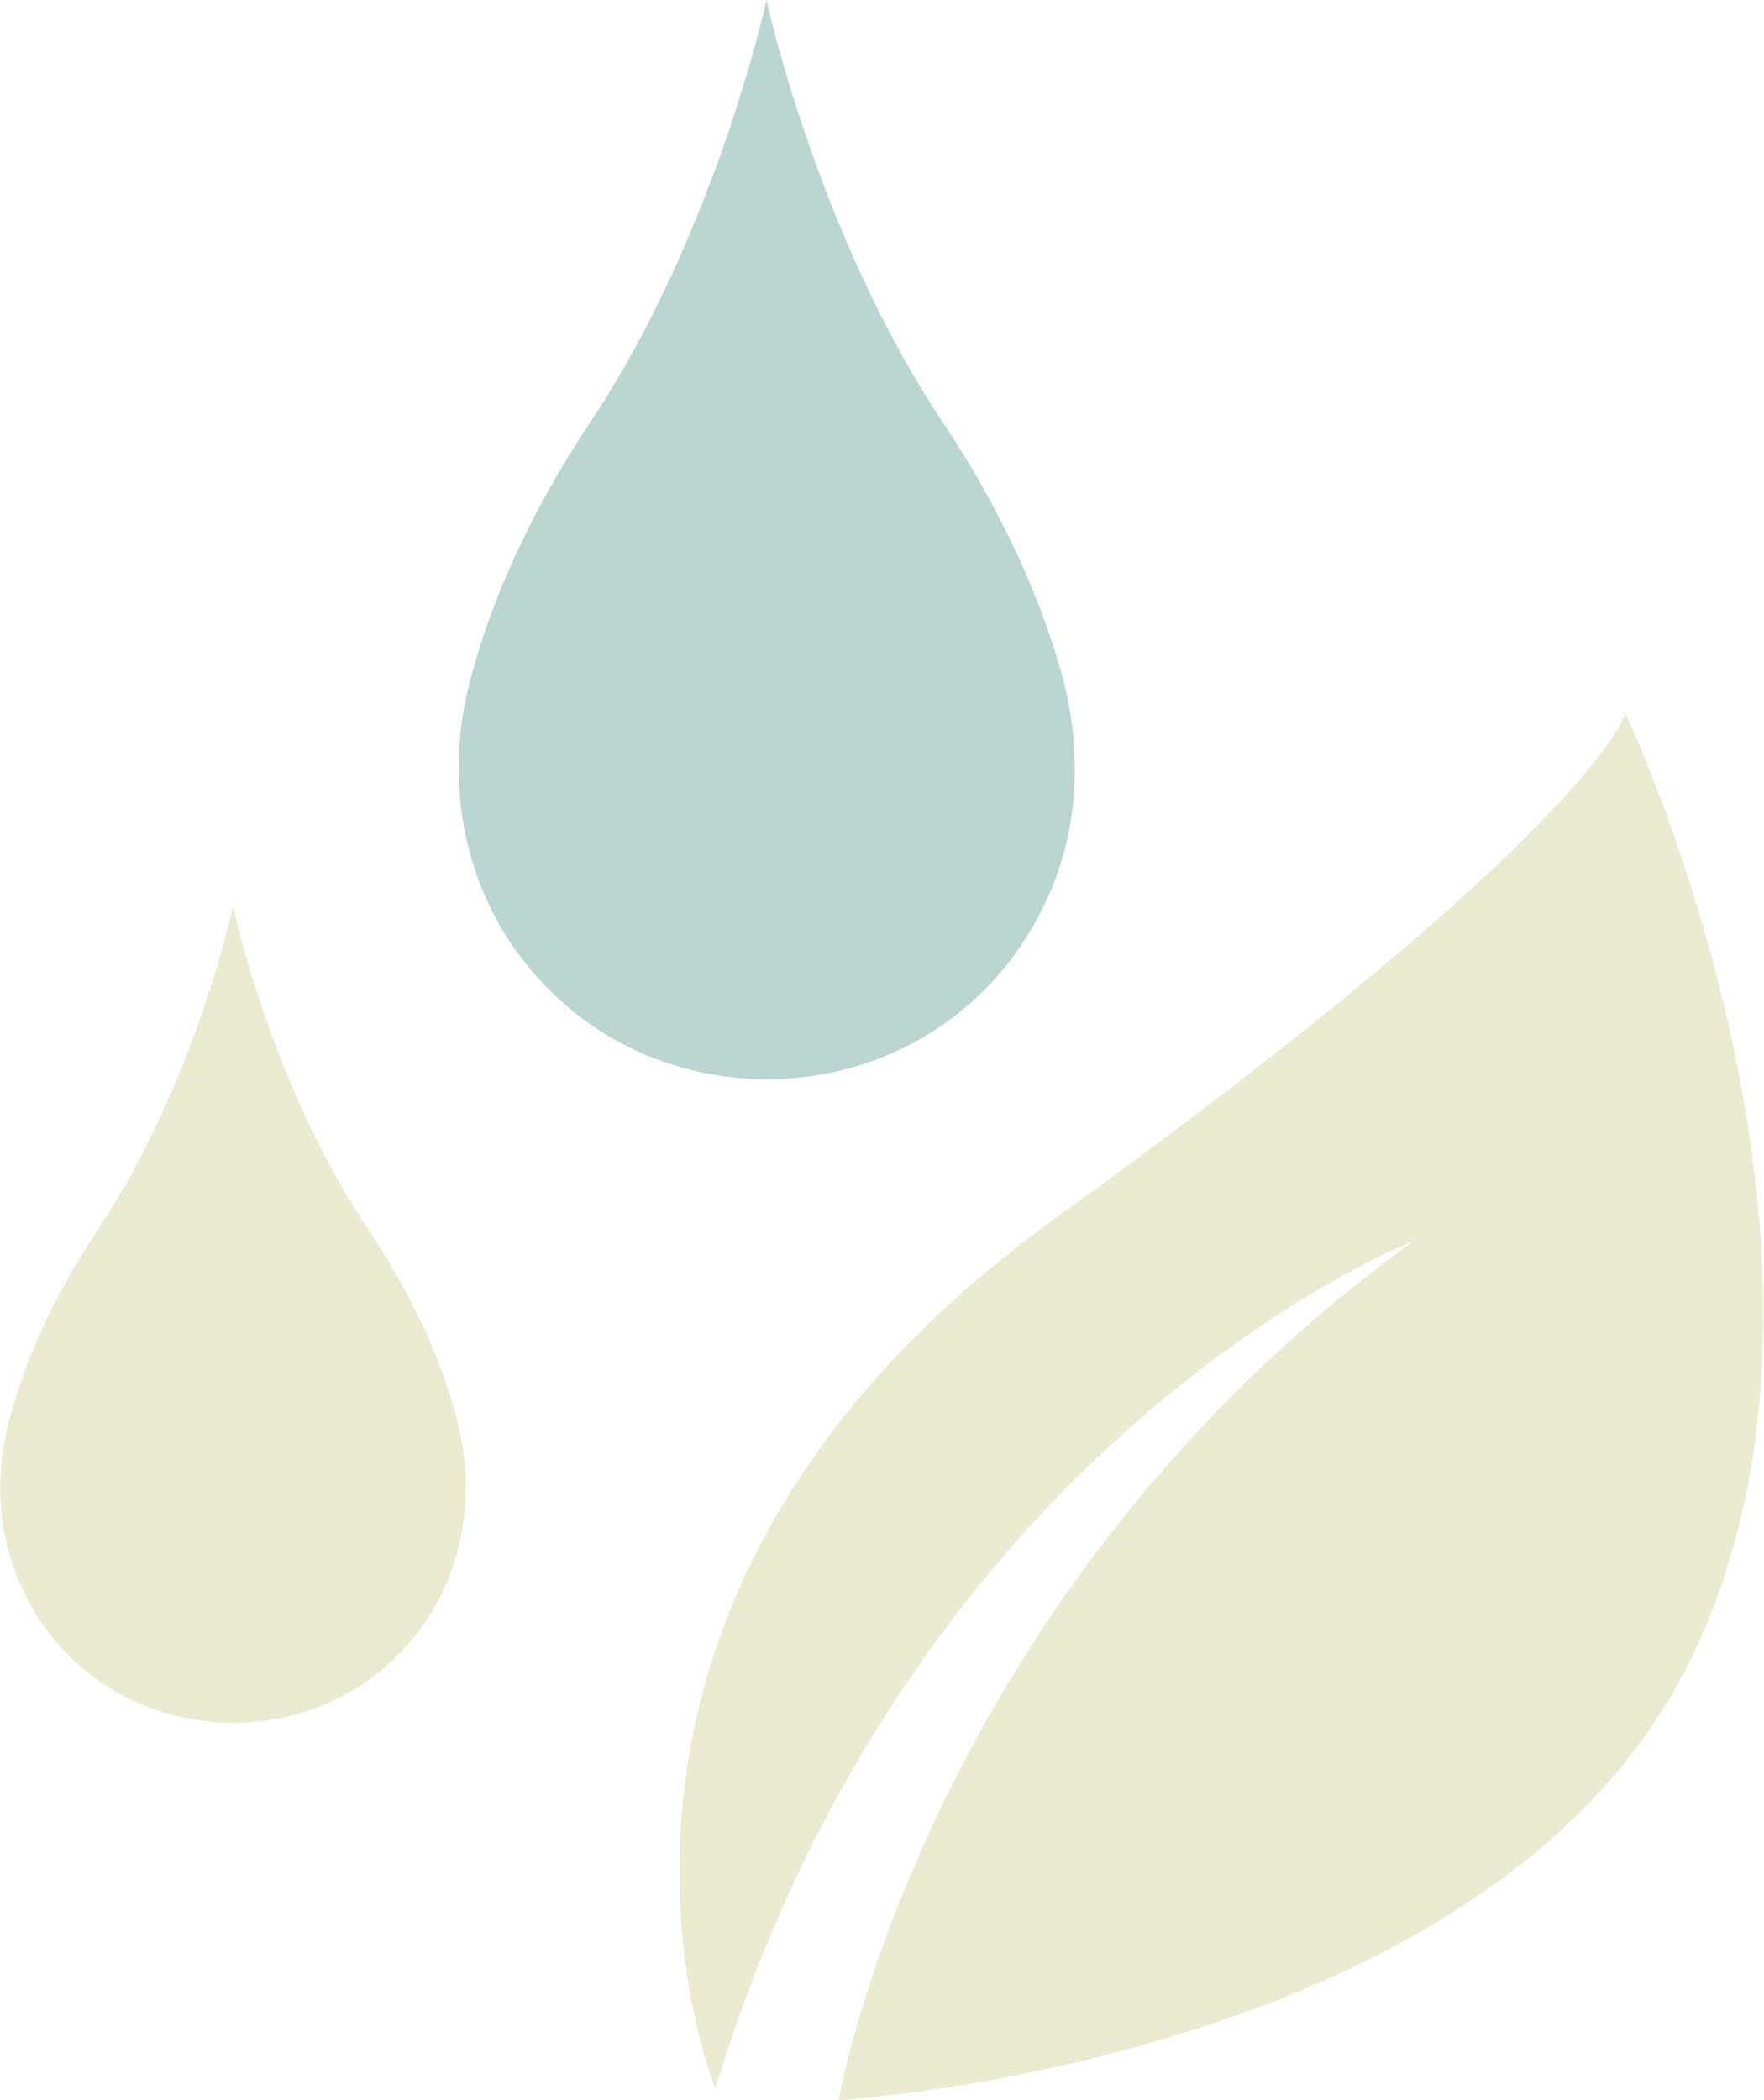
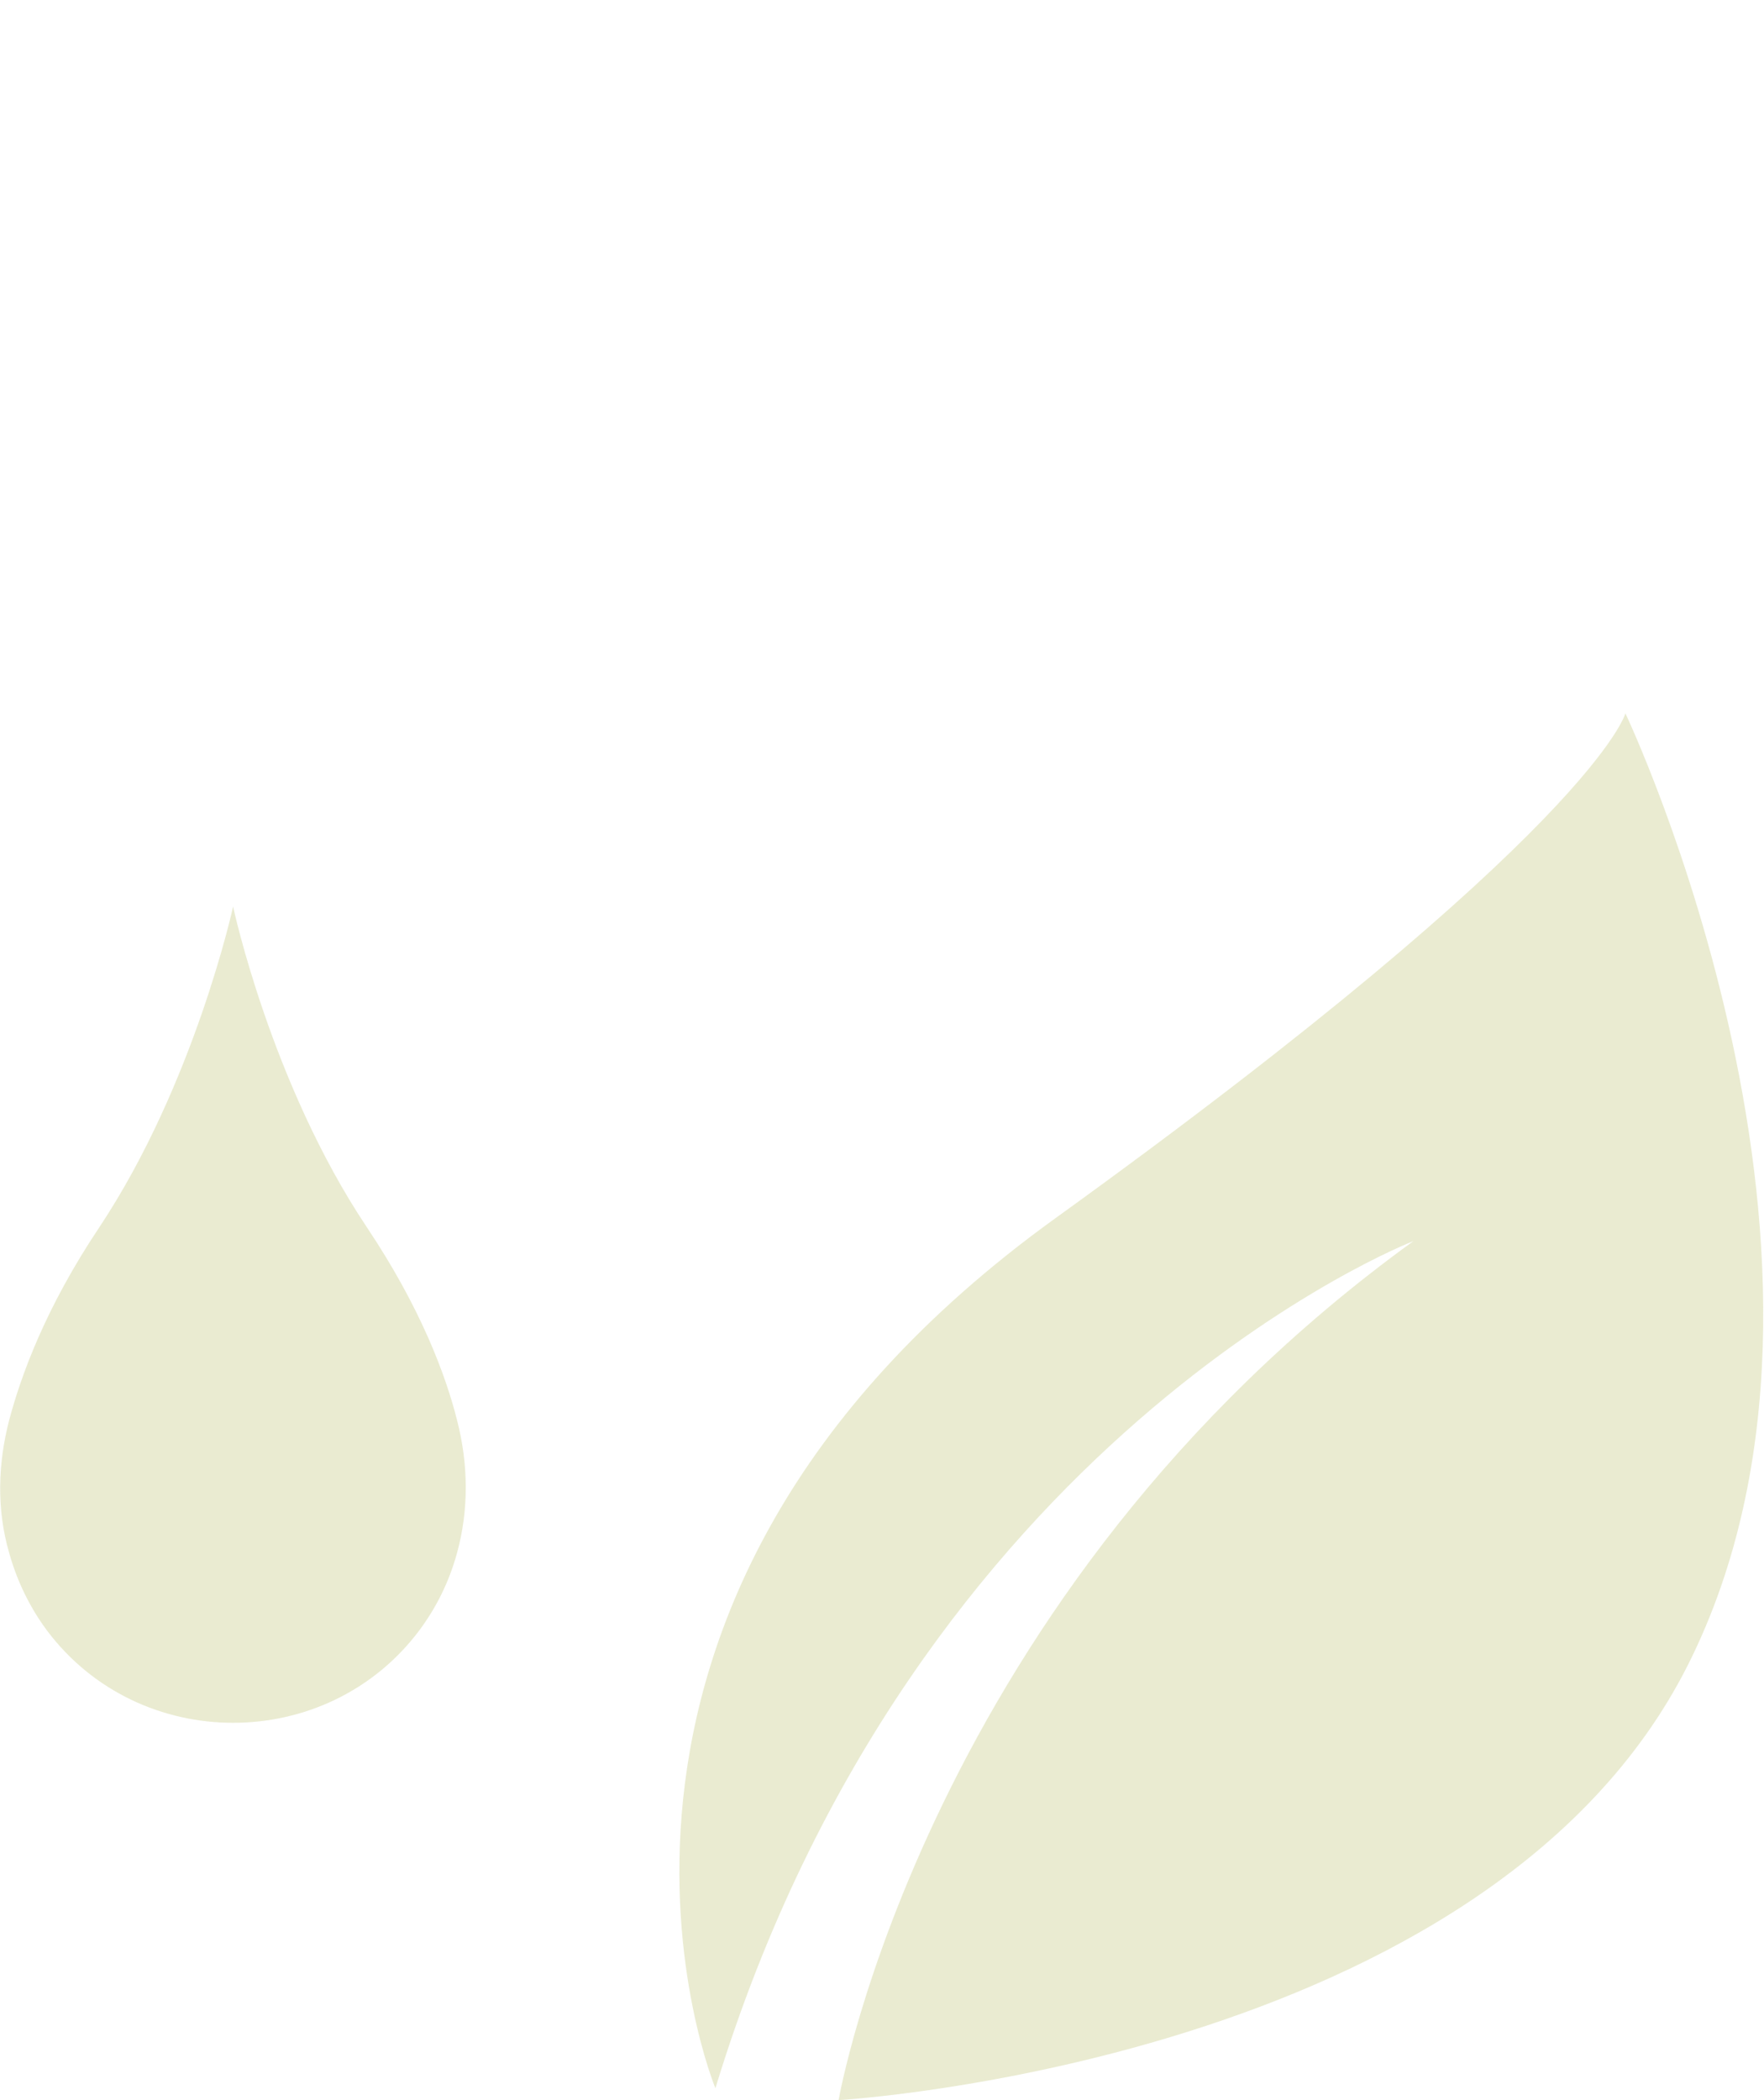
<svg xmlns="http://www.w3.org/2000/svg" version="1.1" id="Calque_1" x="0px" y="0px" viewBox="0 0 252 300" style="enable-background:new 0 0 252 300;" xml:space="preserve">
  <style type="text/css">
	.st0{opacity:0.3;}
	.st1{fill:#1A7564;}
	.st2{fill:#B7BD66;}
</style>
  <g class="st0">
-     <path class="st1" d="M134.8,60.5C116.7,33.4,109.5,0,109.5,0s-7.2,33.4-25.3,60.5C74.1,75.7,69.4,88.6,67.2,97.1   c-2.2,8.2-2.3,16.8,0,25c1.6,5.7,4.1,10.6,7.2,14.6c17.4,23.3,52.9,23.3,70.3,0c3-4.1,5.6-8.9,7.2-14.6c2.3-8.1,2.1-16.8,0-25   C149.6,88.6,144.9,75.7,134.8,60.5z" />
    <path class="st2" d="M52.4,175.3c-13.7-20.5-19.1-45.8-19.1-45.8s-5.5,25.3-19.1,45.8C6.5,186.8,3,196.5,1.3,202.9   c-1.6,6.2-1.8,12.7,0,18.9c1.2,4.3,3.1,8,5.4,11.1c13.2,17.6,40,17.6,53.2,0c2.3-3.1,4.2-6.7,5.4-11.1c1.7-6.2,1.6-12.7,0-18.9   C63.7,196.5,60.1,186.8,52.4,175.3z" />
    <g>
      <path class="st2" d="M102.2,298.3c0,0-28.5-68.7,48.6-124.3s81.4-72.1,81.4-72.1s37.5,78.9,9,135.8S119.8,300,119.8,300    s12.5-72.3,82.1-122.7C201.8,177.3,130.6,205.1,102.2,298.3z" />
    </g>
  </g>
</svg>